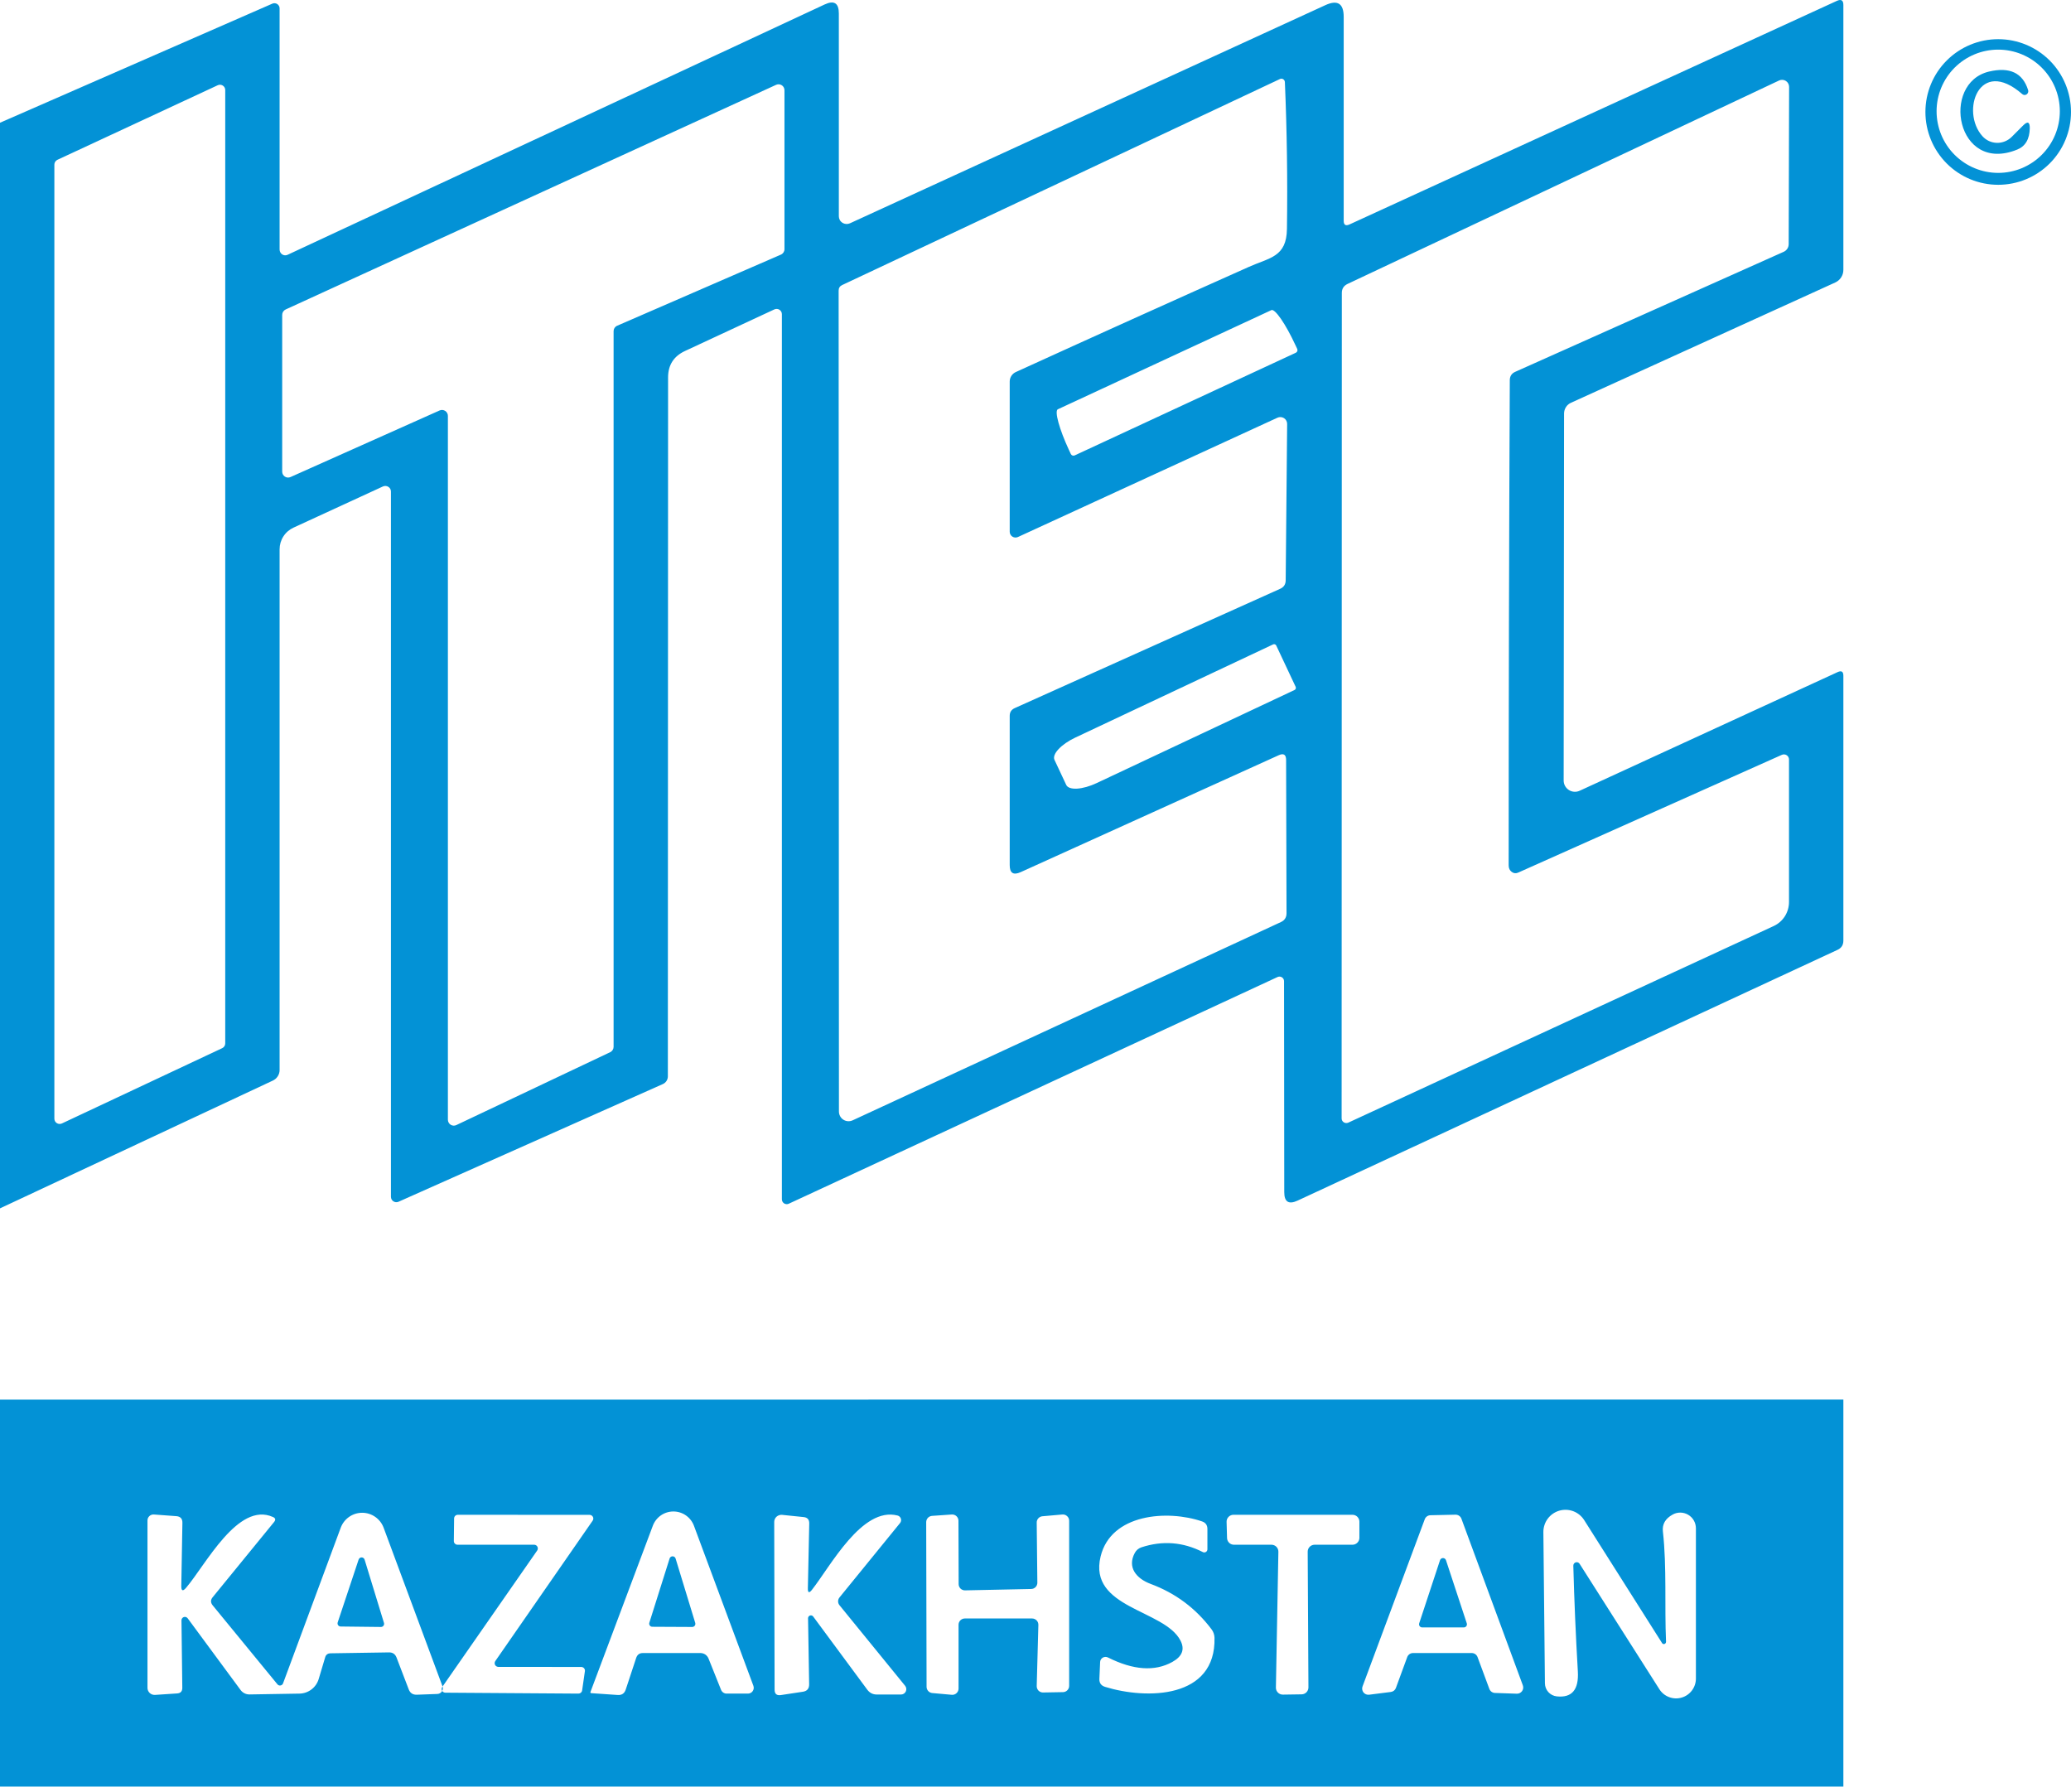
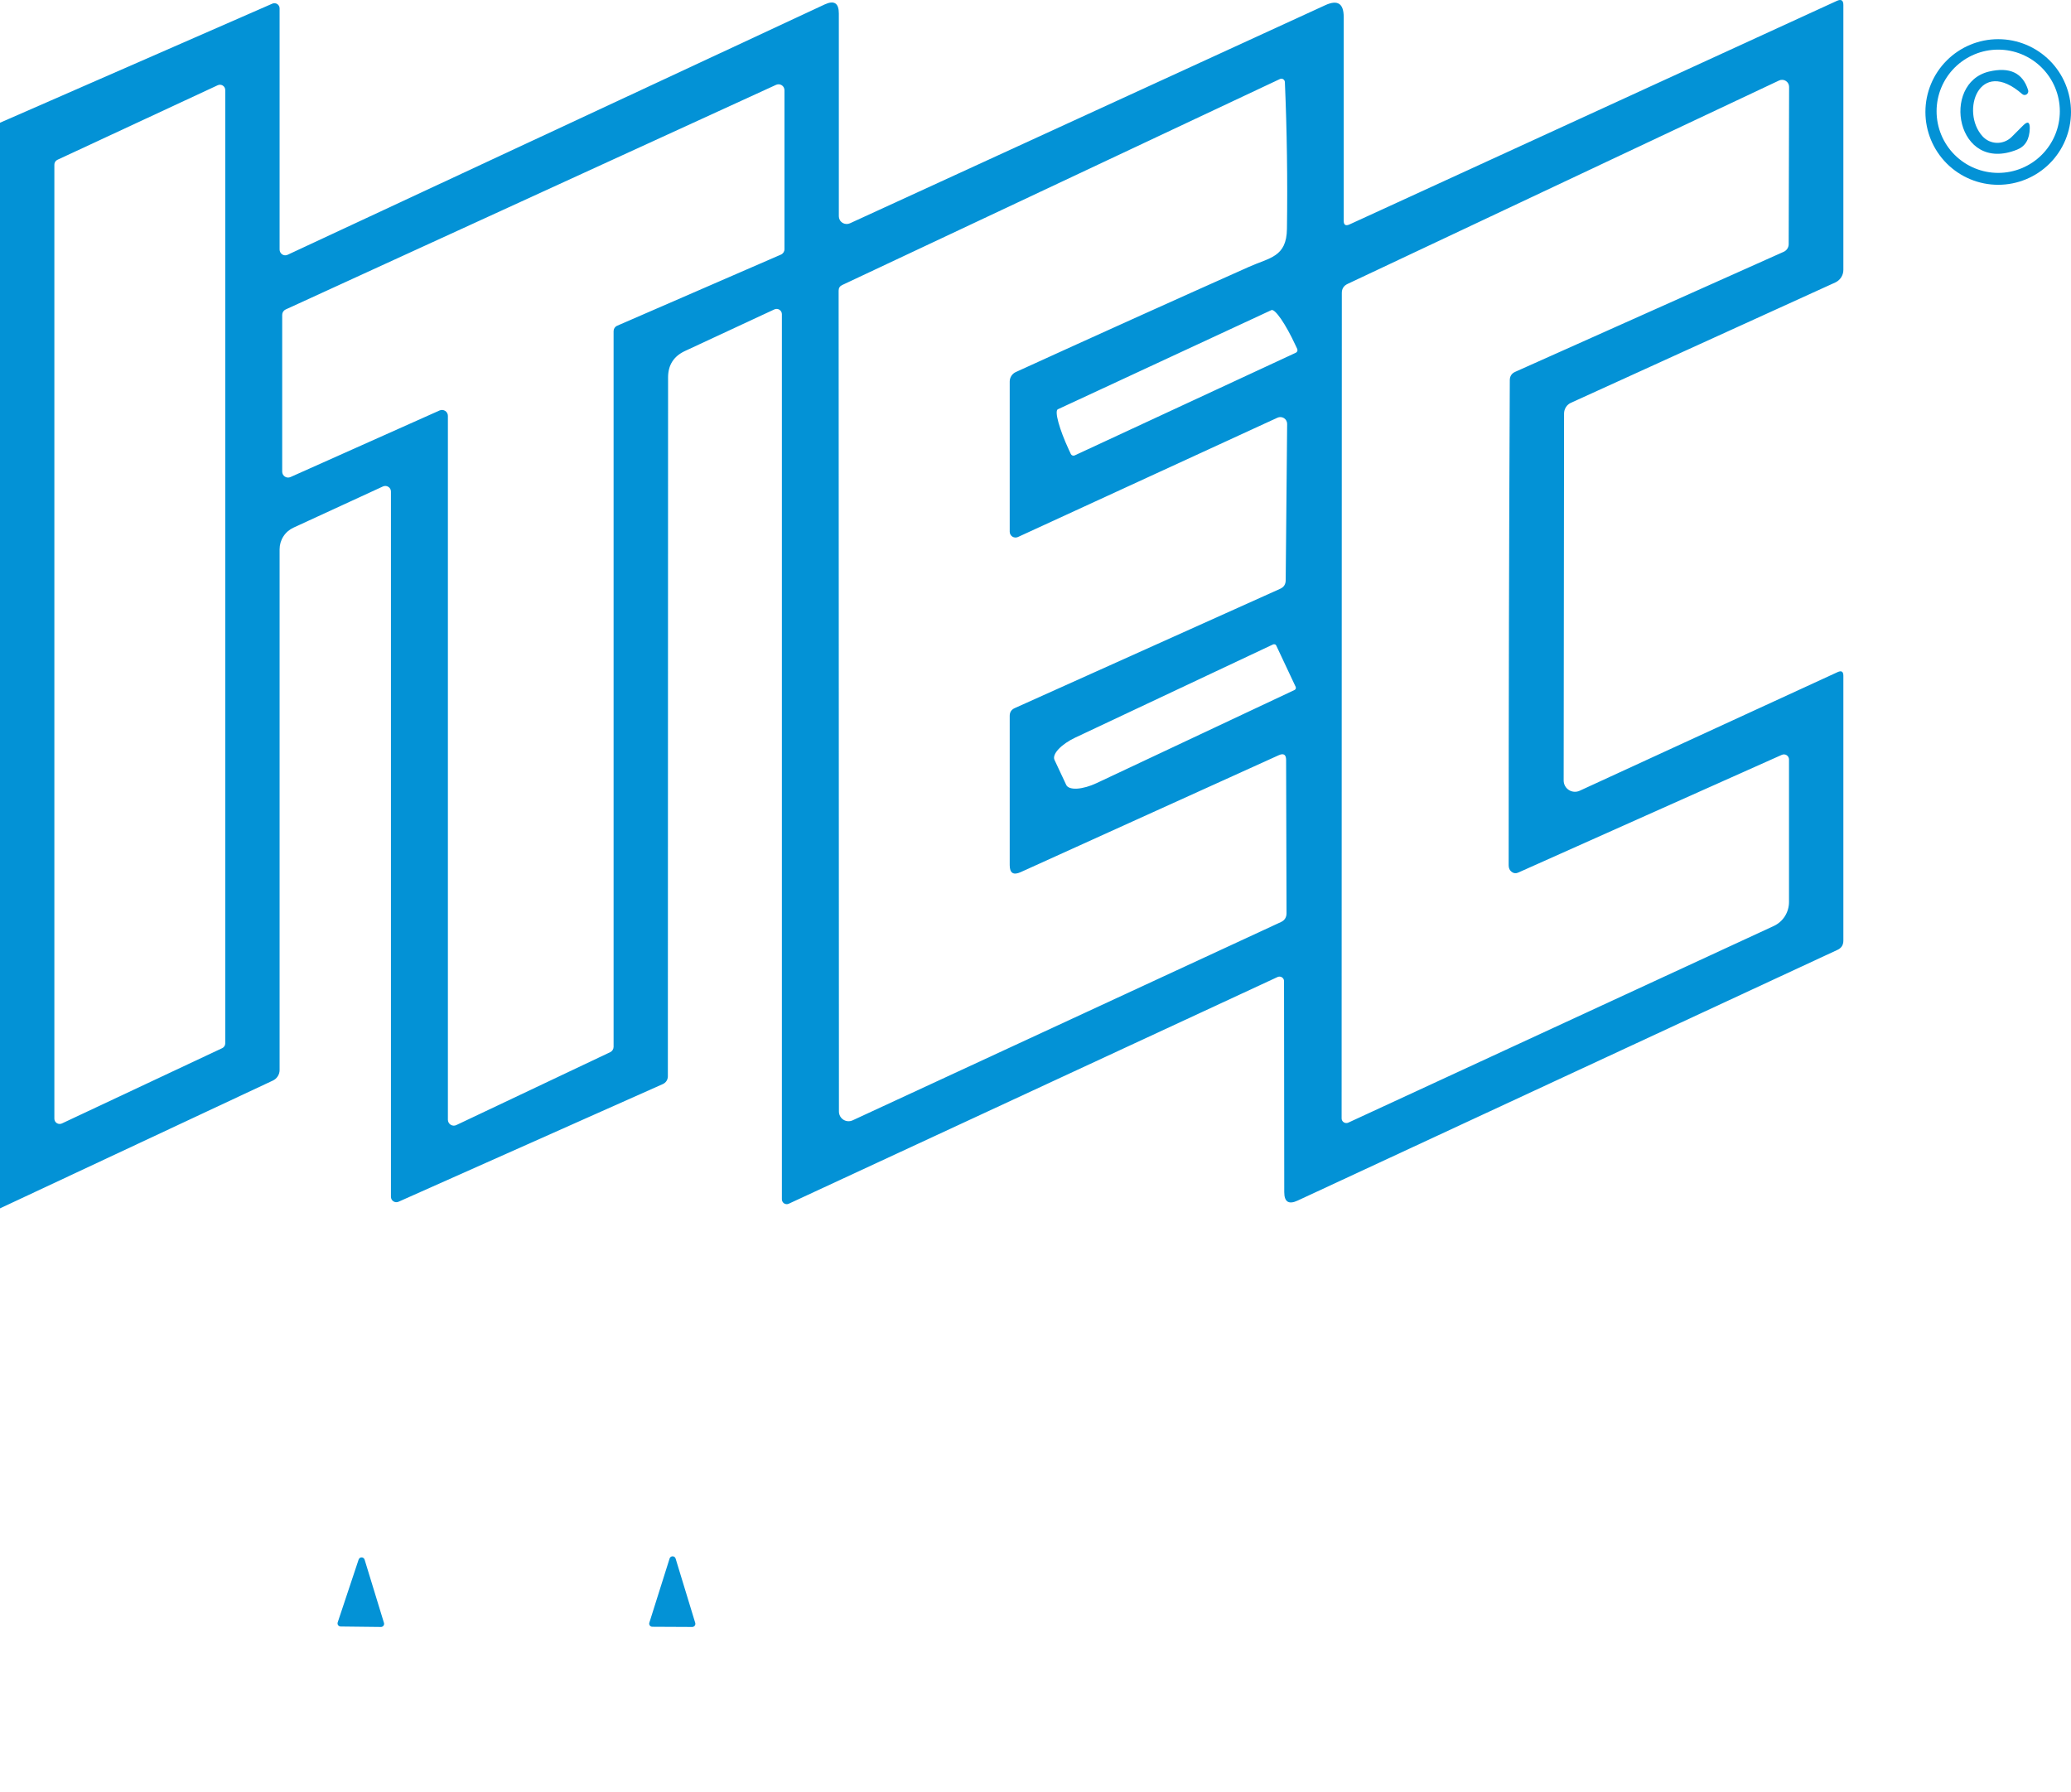
<svg xmlns="http://www.w3.org/2000/svg" width="104" height="90" viewBox="0 0 104 90" fill="none">
-   <path d="M0 60.675V6.163L13.677 0.183C13.717 0.166 13.76 0.158 13.803 0.162C13.847 0.166 13.888 0.18 13.924 0.204C13.96 0.228 13.99 0.26 14.01 0.298C14.031 0.336 14.042 0.379 14.041 0.422V12.534C14.042 12.582 14.054 12.629 14.077 12.671C14.1 12.713 14.133 12.749 14.172 12.775C14.212 12.801 14.258 12.816 14.305 12.82C14.352 12.823 14.399 12.814 14.442 12.794L41.412 0.224C41.887 0.003 42.124 0.153 42.124 0.677V10.86C42.124 10.925 42.141 10.989 42.172 11.046C42.203 11.103 42.249 11.151 42.304 11.187C42.36 11.222 42.423 11.242 42.489 11.247C42.554 11.252 42.62 11.24 42.681 11.213L66.551 0.261C67.168 -0.023 67.477 0.172 67.477 0.849V11.083C67.477 11.295 67.574 11.357 67.768 11.27L92.247 0.042C92.462 -0.055 92.569 0.015 92.569 0.25V13.548C92.57 13.682 92.531 13.812 92.46 13.925C92.388 14.037 92.285 14.127 92.164 14.183L78.887 20.226C78.784 20.272 78.698 20.348 78.637 20.443C78.576 20.539 78.543 20.652 78.543 20.767L78.523 39.192C78.523 39.287 78.547 39.38 78.592 39.463C78.638 39.546 78.703 39.616 78.783 39.667C78.863 39.719 78.954 39.749 79.048 39.756C79.143 39.763 79.237 39.746 79.323 39.707L92.283 33.747C92.474 33.66 92.569 33.721 92.569 33.929V47.232C92.569 47.45 92.47 47.605 92.273 47.695L65.162 60.285C64.715 60.493 64.492 60.351 64.492 59.859L64.481 49.265C64.481 49.227 64.472 49.19 64.453 49.156C64.435 49.123 64.409 49.095 64.376 49.074C64.344 49.053 64.308 49.041 64.27 49.038C64.232 49.035 64.194 49.042 64.159 49.057L39.612 60.441C39.575 60.459 39.534 60.467 39.492 60.464C39.451 60.461 39.411 60.448 39.376 60.426C39.342 60.404 39.313 60.373 39.293 60.336C39.274 60.3 39.264 60.259 39.264 60.218V15.774C39.264 15.73 39.252 15.687 39.231 15.648C39.209 15.609 39.179 15.577 39.142 15.553C39.104 15.529 39.062 15.515 39.018 15.512C38.974 15.509 38.93 15.517 38.889 15.535L34.396 17.625C33.831 17.889 33.549 18.331 33.549 18.952L33.538 54.045C33.538 54.128 33.514 54.209 33.469 54.279C33.423 54.348 33.359 54.402 33.283 54.435L20.012 60.343C19.971 60.361 19.926 60.368 19.881 60.365C19.837 60.361 19.794 60.347 19.756 60.322C19.718 60.298 19.687 60.265 19.666 60.226C19.644 60.187 19.633 60.143 19.632 60.098V24.683C19.632 24.635 19.621 24.588 19.598 24.547C19.575 24.505 19.542 24.47 19.501 24.445C19.461 24.419 19.414 24.404 19.366 24.401C19.318 24.398 19.27 24.407 19.226 24.428L14.743 26.492C14.534 26.587 14.356 26.74 14.232 26.933C14.107 27.126 14.041 27.35 14.041 27.579V53.727C14.042 53.838 14.01 53.946 13.95 54.04C13.89 54.134 13.805 54.21 13.703 54.258L0 60.675ZM50.705 43.441V35.942C50.705 35.761 50.788 35.633 50.955 35.557L64.284 29.566C64.471 29.483 64.564 29.339 64.564 29.134L64.637 21.287C64.638 21.229 64.623 21.172 64.595 21.121C64.568 21.07 64.528 21.027 64.479 20.996C64.43 20.965 64.374 20.947 64.316 20.943C64.259 20.939 64.201 20.95 64.148 20.975L51.116 26.966C51.072 26.985 51.023 26.994 50.974 26.99C50.926 26.987 50.879 26.971 50.838 26.945C50.797 26.918 50.764 26.882 50.741 26.84C50.717 26.797 50.705 26.749 50.705 26.7V19.16C50.705 19.059 50.734 18.96 50.788 18.875C50.843 18.79 50.92 18.723 51.012 18.681C54.926 16.896 58.83 15.134 62.724 13.397C63.753 12.935 64.611 12.914 64.627 11.489C64.662 9.017 64.627 6.56 64.523 4.12C64.521 4.09 64.513 4.062 64.498 4.037C64.482 4.012 64.462 3.991 64.437 3.976C64.412 3.961 64.384 3.952 64.356 3.951C64.327 3.95 64.299 3.956 64.273 3.969L42.291 14.313C42.173 14.368 42.114 14.462 42.114 14.594L42.129 55.813C42.129 55.894 42.149 55.974 42.188 56.046C42.227 56.118 42.283 56.178 42.351 56.222C42.42 56.267 42.498 56.293 42.579 56.298C42.661 56.304 42.742 56.289 42.816 56.255L64.32 46.301C64.511 46.214 64.606 46.065 64.606 45.854L64.585 38.162C64.585 37.888 64.46 37.809 64.211 37.923L51.251 43.794C50.887 43.957 50.705 43.84 50.705 43.441ZM75.912 43.779C75.811 43.703 75.761 43.593 75.761 43.451C75.761 35.356 75.78 27.233 75.818 19.082C75.822 18.887 75.912 18.75 76.089 18.671L89.574 12.643C89.648 12.609 89.711 12.555 89.756 12.487C89.8 12.419 89.823 12.339 89.823 12.258L89.844 4.364C89.845 4.304 89.83 4.245 89.801 4.193C89.773 4.14 89.731 4.096 89.681 4.064C89.631 4.031 89.573 4.012 89.513 4.009C89.454 4.005 89.394 4.016 89.34 4.042L67.674 14.255C67.48 14.346 67.383 14.496 67.383 14.708L67.373 56.156C67.372 56.196 67.382 56.234 67.401 56.269C67.42 56.304 67.447 56.333 67.481 56.354C67.515 56.376 67.554 56.388 67.594 56.391C67.634 56.393 67.674 56.386 67.711 56.369L89.069 46.499C89.299 46.393 89.494 46.223 89.63 46.01C89.766 45.796 89.839 45.547 89.839 45.292V38.131C89.838 38.089 89.827 38.047 89.807 38.011C89.786 37.974 89.757 37.943 89.721 37.92C89.686 37.897 89.645 37.884 89.603 37.881C89.561 37.878 89.519 37.885 89.48 37.902L76.24 43.815C76.122 43.867 76.013 43.855 75.912 43.779ZM11.16 52.63C11.206 52.608 11.244 52.575 11.27 52.532C11.297 52.49 11.311 52.441 11.311 52.391V4.52C11.311 4.475 11.3 4.431 11.278 4.392C11.257 4.353 11.225 4.32 11.187 4.296C11.149 4.272 11.106 4.258 11.061 4.255C11.017 4.253 10.972 4.262 10.931 4.281L2.881 8.025C2.835 8.047 2.796 8.082 2.77 8.125C2.743 8.169 2.729 8.219 2.73 8.27V56.172C2.73 56.217 2.742 56.261 2.763 56.3C2.785 56.339 2.816 56.372 2.854 56.396C2.892 56.42 2.935 56.434 2.98 56.436C3.025 56.439 3.069 56.43 3.11 56.411L11.16 52.63ZM30.813 16.627C30.813 16.57 30.83 16.514 30.861 16.465C30.893 16.418 30.937 16.38 30.99 16.357L39.217 12.784C39.27 12.761 39.314 12.723 39.346 12.675C39.377 12.627 39.394 12.571 39.394 12.513V4.531C39.394 4.481 39.382 4.431 39.358 4.388C39.334 4.344 39.3 4.306 39.258 4.28C39.216 4.253 39.167 4.237 39.118 4.233C39.068 4.23 39.018 4.239 38.973 4.26L14.343 15.54C14.291 15.564 14.248 15.602 14.218 15.65C14.187 15.698 14.171 15.754 14.171 15.81V23.684C14.171 23.733 14.184 23.782 14.207 23.825C14.231 23.868 14.265 23.905 14.306 23.932C14.348 23.959 14.395 23.975 14.444 23.979C14.493 23.983 14.542 23.974 14.588 23.954L22.076 20.61C22.121 20.591 22.171 20.582 22.22 20.586C22.269 20.59 22.316 20.606 22.357 20.633C22.399 20.66 22.433 20.697 22.456 20.74C22.48 20.783 22.492 20.832 22.492 20.881V56.229C22.493 56.278 22.506 56.327 22.53 56.37C22.554 56.413 22.589 56.45 22.631 56.476C22.673 56.502 22.72 56.518 22.77 56.521C22.819 56.524 22.869 56.515 22.913 56.494L30.642 52.833C30.692 52.809 30.735 52.772 30.765 52.725C30.796 52.678 30.812 52.624 30.813 52.568V16.627ZM53.966 22.868L65.069 17.714C65.087 17.706 65.103 17.695 65.117 17.68C65.13 17.666 65.141 17.649 65.148 17.631C65.154 17.612 65.157 17.593 65.156 17.573C65.155 17.553 65.15 17.534 65.142 17.516L65.038 17.298C64.924 17.052 64.802 16.812 64.681 16.592C64.559 16.372 64.439 16.176 64.329 16.016C64.218 15.856 64.119 15.734 64.036 15.658C63.953 15.581 63.889 15.552 63.847 15.571L53.118 20.553C53.036 20.598 53.048 20.835 53.152 21.213C53.255 21.59 53.441 22.078 53.669 22.571L53.773 22.795C53.789 22.83 53.819 22.857 53.855 22.871C53.891 22.885 53.931 22.883 53.966 22.868ZM65.064 34.486L64.091 32.416C64.085 32.401 64.075 32.388 64.063 32.377C64.052 32.367 64.038 32.358 64.023 32.353C64.008 32.348 63.992 32.346 63.976 32.346C63.96 32.347 63.944 32.352 63.93 32.358L53.992 37.039C53.653 37.199 53.354 37.406 53.159 37.614C52.964 37.822 52.89 38.016 52.952 38.152L53.545 39.416C53.61 39.55 53.807 39.616 54.093 39.599C54.378 39.581 54.729 39.482 55.068 39.322L65.007 34.647C65.021 34.64 65.034 34.63 65.045 34.619C65.055 34.607 65.064 34.593 65.069 34.578C65.074 34.563 65.077 34.547 65.076 34.531C65.075 34.515 65.071 34.5 65.064 34.486Z" fill="#0392D6" />
+   <path d="M0 60.675V6.163L13.677 0.183C13.717 0.166 13.76 0.158 13.803 0.162C13.847 0.166 13.888 0.18 13.924 0.204C13.96 0.228 13.99 0.26 14.01 0.298C14.031 0.336 14.042 0.379 14.041 0.422V12.534C14.042 12.582 14.054 12.629 14.077 12.671C14.1 12.713 14.133 12.749 14.172 12.775C14.212 12.801 14.258 12.816 14.305 12.82C14.352 12.823 14.399 12.814 14.442 12.794L41.412 0.224C41.887 0.003 42.124 0.153 42.124 0.677V10.86C42.124 10.925 42.141 10.989 42.172 11.046C42.203 11.103 42.249 11.151 42.304 11.187C42.36 11.222 42.423 11.242 42.489 11.247C42.554 11.252 42.62 11.24 42.681 11.213L66.551 0.261C67.168 -0.023 67.477 0.172 67.477 0.849V11.083C67.477 11.295 67.574 11.357 67.768 11.27L92.247 0.042C92.462 -0.055 92.569 0.015 92.569 0.25V13.548C92.57 13.682 92.531 13.812 92.46 13.925C92.388 14.037 92.285 14.127 92.164 14.183L78.887 20.226C78.784 20.272 78.698 20.348 78.637 20.443C78.576 20.539 78.543 20.652 78.543 20.767L78.523 39.192C78.523 39.287 78.547 39.38 78.592 39.463C78.638 39.546 78.703 39.616 78.783 39.667C78.863 39.719 78.954 39.749 79.048 39.756C79.143 39.763 79.237 39.746 79.323 39.707L92.283 33.747C92.474 33.66 92.569 33.721 92.569 33.929V47.232C92.569 47.45 92.47 47.605 92.273 47.695L65.162 60.285C64.715 60.493 64.492 60.351 64.492 59.859L64.481 49.265C64.481 49.227 64.472 49.19 64.453 49.156C64.435 49.123 64.409 49.095 64.376 49.074C64.344 49.053 64.308 49.041 64.27 49.038C64.232 49.035 64.194 49.042 64.159 49.057L39.612 60.441C39.575 60.459 39.534 60.467 39.492 60.464C39.451 60.461 39.411 60.448 39.376 60.426C39.342 60.404 39.313 60.373 39.293 60.336C39.274 60.3 39.264 60.259 39.264 60.218V15.774C39.264 15.73 39.252 15.687 39.231 15.648C39.209 15.609 39.179 15.577 39.142 15.553C39.104 15.529 39.062 15.515 39.018 15.512C38.974 15.509 38.93 15.517 38.889 15.535L34.396 17.625C33.831 17.889 33.549 18.331 33.549 18.952L33.538 54.045C33.538 54.128 33.514 54.209 33.469 54.279C33.423 54.348 33.359 54.402 33.283 54.435L20.012 60.343C19.971 60.361 19.926 60.368 19.881 60.365C19.837 60.361 19.794 60.347 19.756 60.322C19.718 60.298 19.687 60.265 19.666 60.226C19.644 60.187 19.633 60.143 19.632 60.098V24.683C19.632 24.635 19.621 24.588 19.598 24.547C19.575 24.505 19.542 24.47 19.501 24.445C19.461 24.419 19.414 24.404 19.366 24.401C19.318 24.398 19.27 24.407 19.226 24.428L14.743 26.492C14.534 26.587 14.356 26.74 14.232 26.933C14.107 27.126 14.041 27.35 14.041 27.579V53.727C14.042 53.838 14.01 53.946 13.95 54.04C13.89 54.134 13.805 54.21 13.703 54.258L0 60.675ZM50.705 43.441V35.942C50.705 35.761 50.788 35.633 50.955 35.557L64.284 29.566C64.471 29.483 64.564 29.339 64.564 29.134L64.637 21.287C64.638 21.229 64.623 21.172 64.595 21.121C64.568 21.07 64.528 21.027 64.479 20.996C64.43 20.965 64.374 20.947 64.316 20.943C64.259 20.939 64.201 20.95 64.148 20.975L51.116 26.966C51.072 26.985 51.023 26.994 50.974 26.99C50.926 26.987 50.879 26.971 50.838 26.945C50.797 26.918 50.764 26.882 50.741 26.84C50.717 26.797 50.705 26.749 50.705 26.7V19.16C50.705 19.059 50.734 18.96 50.788 18.875C50.843 18.79 50.92 18.723 51.012 18.681C54.926 16.896 58.83 15.134 62.724 13.397C63.753 12.935 64.611 12.914 64.627 11.489C64.662 9.017 64.627 6.56 64.523 4.12C64.521 4.09 64.513 4.062 64.498 4.037C64.482 4.012 64.462 3.991 64.437 3.976C64.412 3.961 64.384 3.952 64.356 3.951C64.327 3.95 64.299 3.956 64.273 3.969L42.291 14.313C42.173 14.368 42.114 14.462 42.114 14.594L42.129 55.813C42.129 55.894 42.149 55.974 42.188 56.046C42.227 56.118 42.283 56.178 42.351 56.222C42.42 56.267 42.498 56.293 42.579 56.298C42.661 56.304 42.742 56.289 42.816 56.255L64.32 46.301C64.511 46.214 64.606 46.065 64.606 45.854L64.585 38.162C64.585 37.888 64.46 37.809 64.211 37.923L51.251 43.794C50.887 43.957 50.705 43.84 50.705 43.441ZM75.912 43.779C75.811 43.703 75.761 43.593 75.761 43.451C75.761 35.356 75.78 27.233 75.818 19.082C75.822 18.887 75.912 18.75 76.089 18.671L89.574 12.643C89.648 12.609 89.711 12.555 89.756 12.487C89.8 12.419 89.823 12.339 89.823 12.258L89.844 4.364C89.845 4.304 89.83 4.245 89.801 4.193C89.773 4.14 89.731 4.096 89.681 4.064C89.631 4.031 89.573 4.012 89.513 4.009C89.454 4.005 89.394 4.016 89.34 4.042L67.674 14.255C67.48 14.346 67.383 14.496 67.383 14.708L67.373 56.156C67.372 56.196 67.382 56.234 67.401 56.269C67.42 56.304 67.447 56.333 67.481 56.354C67.515 56.376 67.554 56.388 67.594 56.391C67.634 56.393 67.674 56.386 67.711 56.369L89.069 46.499C89.299 46.393 89.494 46.223 89.63 46.01C89.766 45.796 89.839 45.547 89.839 45.292V38.131C89.838 38.089 89.827 38.047 89.807 38.011C89.786 37.974 89.757 37.943 89.721 37.92C89.686 37.897 89.645 37.884 89.603 37.881C89.561 37.878 89.519 37.885 89.48 37.902L76.24 43.815C76.122 43.867 76.013 43.855 75.912 43.779ZM11.16 52.63C11.206 52.608 11.244 52.575 11.27 52.532C11.297 52.49 11.311 52.441 11.311 52.391V4.52C11.311 4.475 11.3 4.431 11.278 4.392C11.257 4.353 11.225 4.32 11.187 4.296C11.149 4.272 11.106 4.258 11.061 4.255C11.017 4.253 10.972 4.262 10.931 4.281L2.881 8.025C2.835 8.047 2.796 8.082 2.77 8.125C2.743 8.169 2.729 8.219 2.73 8.27V56.172C2.73 56.217 2.742 56.261 2.763 56.3C2.785 56.339 2.816 56.372 2.854 56.396C2.892 56.42 2.935 56.434 2.98 56.436C3.025 56.439 3.069 56.43 3.11 56.411L11.16 52.63ZM30.813 16.627C30.813 16.57 30.83 16.514 30.861 16.465C30.893 16.418 30.937 16.38 30.99 16.357L39.217 12.784C39.27 12.761 39.314 12.723 39.346 12.675C39.377 12.627 39.394 12.571 39.394 12.513V4.531C39.394 4.481 39.382 4.431 39.358 4.388C39.334 4.344 39.3 4.306 39.258 4.28C39.216 4.253 39.167 4.237 39.118 4.233C39.068 4.23 39.018 4.239 38.973 4.26L14.343 15.54C14.291 15.564 14.248 15.602 14.218 15.65C14.187 15.698 14.171 15.754 14.171 15.81V23.684C14.171 23.733 14.184 23.782 14.207 23.825C14.231 23.868 14.265 23.905 14.306 23.932C14.348 23.959 14.395 23.975 14.444 23.979C14.493 23.983 14.542 23.974 14.588 23.954L22.076 20.61C22.121 20.591 22.171 20.582 22.22 20.586C22.269 20.59 22.316 20.606 22.357 20.633C22.399 20.66 22.433 20.697 22.456 20.74C22.48 20.783 22.492 20.832 22.492 20.881V56.229C22.493 56.278 22.506 56.327 22.53 56.37C22.554 56.413 22.589 56.45 22.631 56.476C22.673 56.502 22.72 56.518 22.77 56.521C22.819 56.524 22.869 56.515 22.913 56.494L30.642 52.833C30.692 52.809 30.735 52.772 30.765 52.725C30.796 52.678 30.812 52.624 30.813 52.568V16.627ZM53.966 22.868L65.069 17.714C65.087 17.706 65.103 17.695 65.117 17.68C65.13 17.666 65.141 17.649 65.148 17.631C65.154 17.612 65.157 17.593 65.156 17.573C65.155 17.553 65.15 17.534 65.142 17.516L65.038 17.298C64.924 17.052 64.802 16.812 64.681 16.592C64.559 16.372 64.439 16.176 64.329 16.016C64.218 15.856 64.119 15.734 64.036 15.658C63.953 15.581 63.889 15.552 63.847 15.571L53.118 20.553C53.036 20.598 53.048 20.835 53.152 21.213C53.255 21.59 53.441 22.078 53.669 22.571L53.773 22.795C53.789 22.83 53.819 22.857 53.855 22.871C53.891 22.885 53.931 22.883 53.966 22.868ZM65.064 34.486L64.091 32.416C64.085 32.401 64.075 32.388 64.063 32.377C64.052 32.367 64.038 32.358 64.023 32.353C63.96 32.347 63.944 32.352 63.93 32.358L53.992 37.039C53.653 37.199 53.354 37.406 53.159 37.614C52.964 37.822 52.89 38.016 52.952 38.152L53.545 39.416C53.61 39.55 53.807 39.616 54.093 39.599C54.378 39.581 54.729 39.482 55.068 39.322L65.007 34.647C65.021 34.64 65.034 34.63 65.045 34.619C65.055 34.607 65.064 34.593 65.069 34.578C65.074 34.563 65.077 34.547 65.076 34.531C65.075 34.515 65.071 34.5 65.064 34.486Z" fill="#0392D6" />
  <path d="M104 5.623C104 6.592 103.615 7.522 102.93 8.208C102.244 8.894 101.314 9.279 100.344 9.279C99.375 9.279 98.445 8.894 97.759 8.208C97.074 7.522 96.689 6.592 96.689 5.623C96.689 4.653 97.074 3.723 97.759 3.038C98.445 2.352 99.375 1.967 100.344 1.967C101.314 1.967 102.244 2.352 102.93 3.038C103.615 3.723 104 4.653 104 5.623ZM103.439 5.586C103.439 4.766 103.113 3.979 102.532 3.398C101.952 2.818 101.165 2.492 100.344 2.492C99.524 2.492 98.737 2.818 98.156 3.398C97.576 3.979 97.25 4.766 97.25 5.586C97.25 6.407 97.576 7.194 98.156 7.774C98.737 8.355 99.524 8.681 100.344 8.681C101.165 8.681 101.952 8.355 102.532 7.774C103.113 7.194 103.439 6.407 103.439 5.586Z" fill="#0392D6" />
  <path d="M99.553 6.839C99.645 6.941 99.756 7.023 99.88 7.081C100.005 7.138 100.14 7.169 100.277 7.173C100.414 7.176 100.551 7.151 100.679 7.1C100.806 7.049 100.922 6.973 101.02 6.876L101.597 6.299C101.822 6.073 101.933 6.12 101.93 6.439C101.919 6.987 101.71 7.344 101.301 7.51C98.243 8.753 97.442 4.177 99.881 3.594C100.921 3.348 101.576 3.659 101.847 4.525C101.859 4.564 101.858 4.606 101.844 4.645C101.83 4.684 101.805 4.717 101.771 4.74C101.737 4.762 101.697 4.773 101.657 4.77C101.618 4.767 101.58 4.75 101.55 4.723C99.376 2.825 98.44 5.607 99.553 6.839Z" fill="#0392D6" />
-   <path d="M92.569 70.275V89.71H0V70.28L92.569 70.275ZM9.104 79.634L9.16 76.463C9.163 76.257 9.061 76.146 8.854 76.13L7.73 76.047C7.688 76.044 7.646 76.049 7.607 76.063C7.568 76.076 7.532 76.098 7.502 76.126C7.471 76.155 7.447 76.189 7.43 76.227C7.414 76.265 7.405 76.306 7.406 76.348V84.748C7.405 84.798 7.415 84.846 7.435 84.891C7.455 84.937 7.483 84.977 7.52 85.011C7.556 85.044 7.598 85.07 7.645 85.086C7.691 85.102 7.741 85.109 7.79 85.105L8.901 85.031C9.07 85.018 9.155 84.926 9.155 84.753L9.113 81.36C9.113 81.324 9.124 81.288 9.146 81.259C9.167 81.229 9.197 81.207 9.231 81.196C9.266 81.185 9.303 81.185 9.338 81.196C9.372 81.207 9.402 81.229 9.424 81.258L12.085 84.864C12.137 84.933 12.204 84.988 12.281 85.026C12.358 85.064 12.443 85.083 12.529 85.082L15.043 85.04C15.26 85.036 15.47 84.962 15.643 84.83C15.817 84.698 15.943 84.513 16.005 84.304L16.334 83.202C16.349 83.15 16.38 83.104 16.423 83.071C16.466 83.038 16.52 83.019 16.575 83.017L19.532 82.971C19.717 82.968 19.844 83.053 19.912 83.226L20.527 84.832C20.598 85.014 20.732 85.102 20.93 85.096L21.962 85.058C22.008 85.057 22.052 85.044 22.092 85.022C22.132 85 22.166 84.969 22.192 84.931C22.217 84.894 22.233 84.851 22.238 84.806C22.243 84.761 22.238 84.716 22.221 84.674L19.264 76.709C19.182 76.489 19.035 76.3 18.843 76.166C18.651 76.032 18.422 75.96 18.188 75.96C17.953 75.96 17.724 76.032 17.532 76.166C17.34 76.3 17.193 76.489 17.111 76.709L14.214 84.526C14.203 84.554 14.186 84.578 14.163 84.597C14.14 84.615 14.113 84.627 14.084 84.632C14.055 84.637 14.026 84.634 13.999 84.623C13.973 84.613 13.949 84.595 13.932 84.573L10.678 80.606C10.57 80.47 10.57 80.336 10.678 80.203L13.765 76.422C13.854 76.311 13.835 76.227 13.705 76.172C11.955 75.385 10.322 78.583 9.345 79.727C9.181 79.918 9.101 79.887 9.104 79.634ZM29.372 83.915C29.376 83.889 29.375 83.862 29.367 83.836C29.36 83.81 29.346 83.786 29.329 83.766C29.311 83.746 29.29 83.73 29.265 83.719C29.241 83.707 29.214 83.702 29.187 83.702L25.021 83.698C24.988 83.697 24.955 83.687 24.927 83.669C24.898 83.652 24.875 83.626 24.86 83.596C24.845 83.566 24.838 83.533 24.84 83.499C24.843 83.466 24.854 83.434 24.873 83.406L29.761 76.357C29.78 76.329 29.792 76.297 29.794 76.264C29.797 76.23 29.79 76.197 29.775 76.167C29.759 76.137 29.736 76.111 29.708 76.094C29.679 76.076 29.646 76.066 29.613 76.065L22.99 76.061C22.941 76.061 22.895 76.08 22.86 76.113C22.826 76.147 22.806 76.193 22.804 76.241L22.791 77.375C22.79 77.4 22.794 77.424 22.803 77.448C22.812 77.471 22.826 77.491 22.843 77.509C22.86 77.527 22.881 77.541 22.904 77.55C22.927 77.56 22.951 77.565 22.976 77.565H26.822C26.856 77.565 26.889 77.574 26.919 77.591C26.948 77.609 26.971 77.634 26.987 77.664C27.003 77.694 27.01 77.728 27.008 77.762C27.006 77.796 26.994 77.829 26.975 77.857L22.212 84.702C22.192 84.73 22.181 84.763 22.179 84.796C22.177 84.83 22.184 84.864 22.2 84.894C22.215 84.925 22.239 84.95 22.268 84.967C22.297 84.985 22.331 84.994 22.365 84.994L29.048 85.04C29.094 85.04 29.137 85.024 29.172 84.994C29.206 84.964 29.228 84.923 29.233 84.878L29.372 83.915ZM29.682 85.017L31.015 85.109C31.222 85.125 31.358 85.034 31.423 84.836L31.95 83.24C32.006 83.082 32.117 83.003 32.283 83.003H35.176C35.263 83.004 35.347 83.03 35.419 83.078C35.49 83.127 35.546 83.196 35.579 83.276L36.209 84.85C36.232 84.906 36.271 84.955 36.321 84.988C36.37 85.022 36.428 85.04 36.486 85.04H37.56C37.607 85.04 37.653 85.028 37.695 85.007C37.737 84.985 37.773 84.953 37.799 84.915C37.826 84.876 37.843 84.831 37.849 84.785C37.855 84.738 37.849 84.691 37.833 84.647L34.848 76.612C34.769 76.401 34.628 76.22 34.444 76.092C34.259 75.963 34.04 75.895 33.816 75.895C33.591 75.895 33.372 75.963 33.187 76.092C33.003 76.22 32.862 76.401 32.783 76.612L29.65 84.961C29.648 84.967 29.647 84.973 29.648 84.979C29.648 84.985 29.65 84.991 29.653 84.997C29.656 85.002 29.66 85.007 29.665 85.01C29.671 85.013 29.676 85.016 29.682 85.017ZM40.569 79.745L40.638 76.496C40.641 76.301 40.547 76.195 40.356 76.176L39.277 76.065C39.227 76.06 39.176 76.065 39.129 76.081C39.081 76.096 39.037 76.121 38.999 76.154C38.962 76.187 38.932 76.228 38.911 76.273C38.89 76.318 38.879 76.367 38.879 76.417L38.898 84.841C38.898 85.054 39.002 85.145 39.212 85.114L40.314 84.947C40.53 84.916 40.636 84.791 40.633 84.573L40.578 81.258C40.577 81.228 40.586 81.198 40.604 81.173C40.621 81.148 40.646 81.129 40.675 81.12C40.704 81.11 40.735 81.109 40.764 81.118C40.794 81.128 40.819 81.146 40.837 81.171L43.554 84.846C43.674 85.006 43.833 85.086 44.031 85.086H45.243C45.294 85.087 45.344 85.072 45.388 85.045C45.431 85.018 45.465 84.979 45.487 84.933C45.509 84.886 45.517 84.835 45.511 84.784C45.505 84.734 45.484 84.686 45.452 84.647L42.156 80.601C42.112 80.546 42.087 80.478 42.087 80.407C42.087 80.336 42.112 80.268 42.156 80.213L45.197 76.477C45.222 76.447 45.24 76.41 45.247 76.371C45.254 76.331 45.252 76.291 45.239 76.253C45.227 76.215 45.205 76.181 45.176 76.154C45.146 76.127 45.111 76.107 45.072 76.098C43.29 75.639 41.712 78.634 40.777 79.824C40.632 80.009 40.562 79.983 40.569 79.745ZM48.46 79.856C48.418 79.857 48.377 79.849 48.338 79.833C48.299 79.818 48.264 79.795 48.234 79.766C48.205 79.736 48.181 79.701 48.165 79.663C48.149 79.624 48.141 79.583 48.141 79.541L48.131 76.362C48.132 76.319 48.123 76.276 48.106 76.237C48.089 76.197 48.064 76.162 48.033 76.132C48.002 76.103 47.965 76.08 47.924 76.065C47.884 76.051 47.841 76.044 47.798 76.047L46.803 76.116C46.724 76.122 46.649 76.158 46.595 76.216C46.541 76.275 46.511 76.351 46.511 76.431L46.53 84.702C46.531 84.78 46.561 84.855 46.614 84.912C46.667 84.97 46.739 85.005 46.817 85.012L47.794 85.1C47.837 85.104 47.881 85.099 47.922 85.085C47.964 85.07 48.002 85.048 48.034 85.018C48.066 84.989 48.092 84.953 48.11 84.913C48.127 84.873 48.136 84.829 48.136 84.785V81.582C48.136 81.499 48.169 81.419 48.228 81.36C48.287 81.301 48.367 81.268 48.451 81.268H51.83C51.872 81.268 51.913 81.276 51.952 81.293C51.991 81.309 52.026 81.333 52.055 81.363C52.085 81.393 52.108 81.429 52.123 81.468C52.138 81.508 52.145 81.55 52.144 81.592L52.061 84.66C52.06 84.703 52.067 84.745 52.083 84.785C52.098 84.824 52.122 84.86 52.151 84.891C52.181 84.921 52.217 84.945 52.256 84.961C52.296 84.977 52.338 84.985 52.38 84.984L53.38 84.966C53.463 84.965 53.542 84.931 53.6 84.872C53.658 84.813 53.69 84.734 53.69 84.651V76.362C53.69 76.318 53.681 76.275 53.664 76.234C53.646 76.194 53.621 76.158 53.588 76.129C53.556 76.099 53.518 76.076 53.477 76.062C53.435 76.048 53.391 76.043 53.348 76.047L52.348 76.135C52.269 76.142 52.195 76.179 52.142 76.238C52.088 76.297 52.059 76.374 52.061 76.454L52.093 79.472C52.093 79.554 52.062 79.632 52.005 79.691C51.947 79.75 51.87 79.784 51.788 79.787L48.46 79.856ZM57.319 77.695C58.38 77.346 59.409 77.426 60.406 77.935C60.43 77.947 60.456 77.953 60.483 77.951C60.509 77.95 60.535 77.942 60.558 77.928C60.58 77.914 60.599 77.895 60.612 77.872C60.625 77.849 60.633 77.823 60.633 77.796V76.773C60.633 76.582 60.543 76.456 60.364 76.394C58.62 75.797 55.787 76.01 55.269 78.157C54.639 80.768 58.481 80.814 59.281 82.379C59.507 82.817 59.369 83.175 58.869 83.452C57.987 83.94 56.91 83.864 55.639 83.226C55.598 83.205 55.552 83.195 55.506 83.197C55.461 83.199 55.416 83.212 55.377 83.235C55.338 83.258 55.305 83.29 55.282 83.329C55.259 83.368 55.246 83.412 55.245 83.457L55.208 84.299C55.199 84.506 55.295 84.64 55.495 84.702C57.578 85.345 61.068 85.308 60.989 82.231C60.983 82.079 60.933 81.936 60.846 81.819C60.05 80.757 59.028 79.995 57.782 79.532C57.074 79.268 56.592 78.708 56.986 77.977C57.057 77.843 57.176 77.742 57.319 77.695ZM65.669 77.912C65.669 77.82 65.705 77.732 65.77 77.667C65.835 77.602 65.924 77.565 66.016 77.565H67.918C68.01 77.565 68.098 77.528 68.163 77.463C68.229 77.398 68.265 77.31 68.265 77.218V76.408C68.265 76.316 68.229 76.228 68.163 76.162C68.098 76.097 68.01 76.061 67.918 76.061H61.943C61.896 76.061 61.85 76.07 61.808 76.088C61.765 76.106 61.726 76.132 61.694 76.166C61.662 76.199 61.636 76.238 61.619 76.281C61.602 76.325 61.594 76.371 61.596 76.417L61.619 77.227C61.621 77.318 61.659 77.403 61.724 77.467C61.788 77.53 61.875 77.565 61.966 77.565H63.85C63.896 77.565 63.941 77.574 63.984 77.592C64.026 77.61 64.064 77.636 64.097 77.668C64.129 77.701 64.154 77.74 64.172 77.782C64.189 77.825 64.197 77.871 64.197 77.917L64.072 84.739C64.071 84.785 64.08 84.832 64.097 84.874C64.115 84.917 64.141 84.956 64.174 84.989C64.206 85.022 64.245 85.048 64.288 85.065C64.331 85.083 64.377 85.091 64.424 85.091L65.363 85.077C65.454 85.076 65.541 85.039 65.606 84.974C65.67 84.909 65.706 84.821 65.706 84.73L65.669 77.912ZM73.389 76.26C73.367 76.198 73.325 76.146 73.271 76.109C73.217 76.073 73.153 76.054 73.088 76.056L71.829 76.084C71.767 76.086 71.707 76.106 71.657 76.142C71.606 76.179 71.568 76.229 71.547 76.287L68.423 84.679C68.404 84.729 68.398 84.783 68.407 84.835C68.415 84.888 68.436 84.938 68.469 84.98C68.502 85.022 68.546 85.054 68.595 85.075C68.644 85.095 68.698 85.102 68.751 85.096L69.848 84.957C69.904 84.949 69.957 84.927 70.001 84.892C70.045 84.857 70.078 84.81 70.098 84.758L70.667 83.207C70.689 83.147 70.729 83.096 70.781 83.059C70.833 83.023 70.895 83.003 70.959 83.003H73.907C73.971 83.003 74.033 83.023 74.085 83.059C74.137 83.096 74.177 83.147 74.199 83.207L74.791 84.804C74.813 84.862 74.851 84.913 74.901 84.949C74.952 84.985 75.012 85.006 75.074 85.007L76.171 85.045C76.222 85.046 76.273 85.036 76.319 85.013C76.365 84.99 76.404 84.957 76.434 84.915C76.464 84.873 76.483 84.825 76.49 84.774C76.496 84.723 76.49 84.671 76.472 84.623L73.389 76.26ZM79.008 78.625C79.005 78.586 79.016 78.548 79.038 78.516C79.06 78.484 79.092 78.46 79.129 78.449C79.166 78.438 79.206 78.439 79.242 78.454C79.278 78.468 79.308 78.494 79.327 78.528L83.331 84.822C83.447 85.004 83.619 85.142 83.82 85.217C84.022 85.293 84.242 85.301 84.448 85.24C84.655 85.18 84.836 85.054 84.965 84.882C85.094 84.71 85.164 84.501 85.164 84.285V76.737C85.163 76.599 85.127 76.465 85.059 76.346C84.991 76.227 84.892 76.128 84.774 76.059C84.656 75.99 84.522 75.953 84.384 75.951C84.247 75.95 84.112 75.984 83.993 76.052C83.626 76.255 83.463 76.54 83.507 76.908C83.706 78.685 83.585 80.661 83.664 82.439C83.664 82.463 83.656 82.486 83.642 82.506C83.628 82.526 83.609 82.54 83.586 82.548C83.563 82.555 83.539 82.555 83.518 82.547C83.496 82.539 83.477 82.524 83.465 82.504L79.554 76.329C79.425 76.124 79.233 75.968 79.006 75.882C78.78 75.797 78.531 75.788 78.299 75.856C78.067 75.925 77.864 76.068 77.72 76.262C77.577 76.457 77.501 76.694 77.504 76.936L77.582 84.526C77.584 84.688 77.645 84.844 77.754 84.964C77.863 85.084 78.013 85.161 78.175 85.179C78.937 85.262 79.29 84.844 79.235 83.924C79.13 82.129 79.054 80.362 79.008 78.625Z" fill="#0392D6" />
  <path d="M16.959 81.462L18.009 78.31C18.02 78.278 18.04 78.25 18.067 78.231C18.095 78.211 18.128 78.201 18.162 78.201C18.195 78.202 18.228 78.213 18.255 78.234C18.281 78.254 18.301 78.283 18.31 78.315L19.282 81.49C19.289 81.513 19.291 81.538 19.287 81.562C19.283 81.586 19.273 81.609 19.259 81.629C19.245 81.649 19.226 81.665 19.204 81.676C19.183 81.687 19.159 81.693 19.134 81.694L17.107 81.671C17.082 81.67 17.057 81.664 17.035 81.653C17.013 81.641 16.994 81.625 16.979 81.604C16.965 81.584 16.955 81.561 16.952 81.536C16.948 81.511 16.951 81.486 16.959 81.462Z" fill="#0392D6" />
  <path d="M32.608 81.481L33.626 78.255C33.636 78.223 33.657 78.195 33.684 78.175C33.711 78.156 33.744 78.145 33.778 78.146C33.812 78.146 33.844 78.158 33.871 78.178C33.898 78.198 33.917 78.227 33.927 78.259L34.913 81.49C34.92 81.514 34.921 81.539 34.917 81.563C34.913 81.588 34.903 81.611 34.888 81.631C34.873 81.65 34.854 81.667 34.831 81.677C34.809 81.689 34.785 81.694 34.76 81.694L32.756 81.684C32.731 81.684 32.707 81.678 32.685 81.667C32.664 81.655 32.645 81.639 32.631 81.62C32.616 81.6 32.607 81.577 32.603 81.553C32.599 81.529 32.6 81.504 32.608 81.481Z" fill="#0392D6" />
-   <path d="M71.269 81.509L72.315 78.338C72.326 78.308 72.346 78.281 72.373 78.263C72.399 78.244 72.431 78.234 72.463 78.234C72.496 78.234 72.527 78.244 72.554 78.263C72.58 78.281 72.6 78.308 72.612 78.338L73.657 81.509C73.666 81.532 73.668 81.557 73.664 81.582C73.661 81.607 73.651 81.63 73.637 81.651C73.622 81.671 73.603 81.688 73.581 81.699C73.559 81.711 73.534 81.717 73.509 81.717H71.417C71.392 81.717 71.368 81.711 71.346 81.699C71.323 81.688 71.304 81.671 71.29 81.651C71.275 81.63 71.266 81.607 71.262 81.582C71.259 81.557 71.261 81.532 71.269 81.509Z" fill="#0392D6" />
</svg>